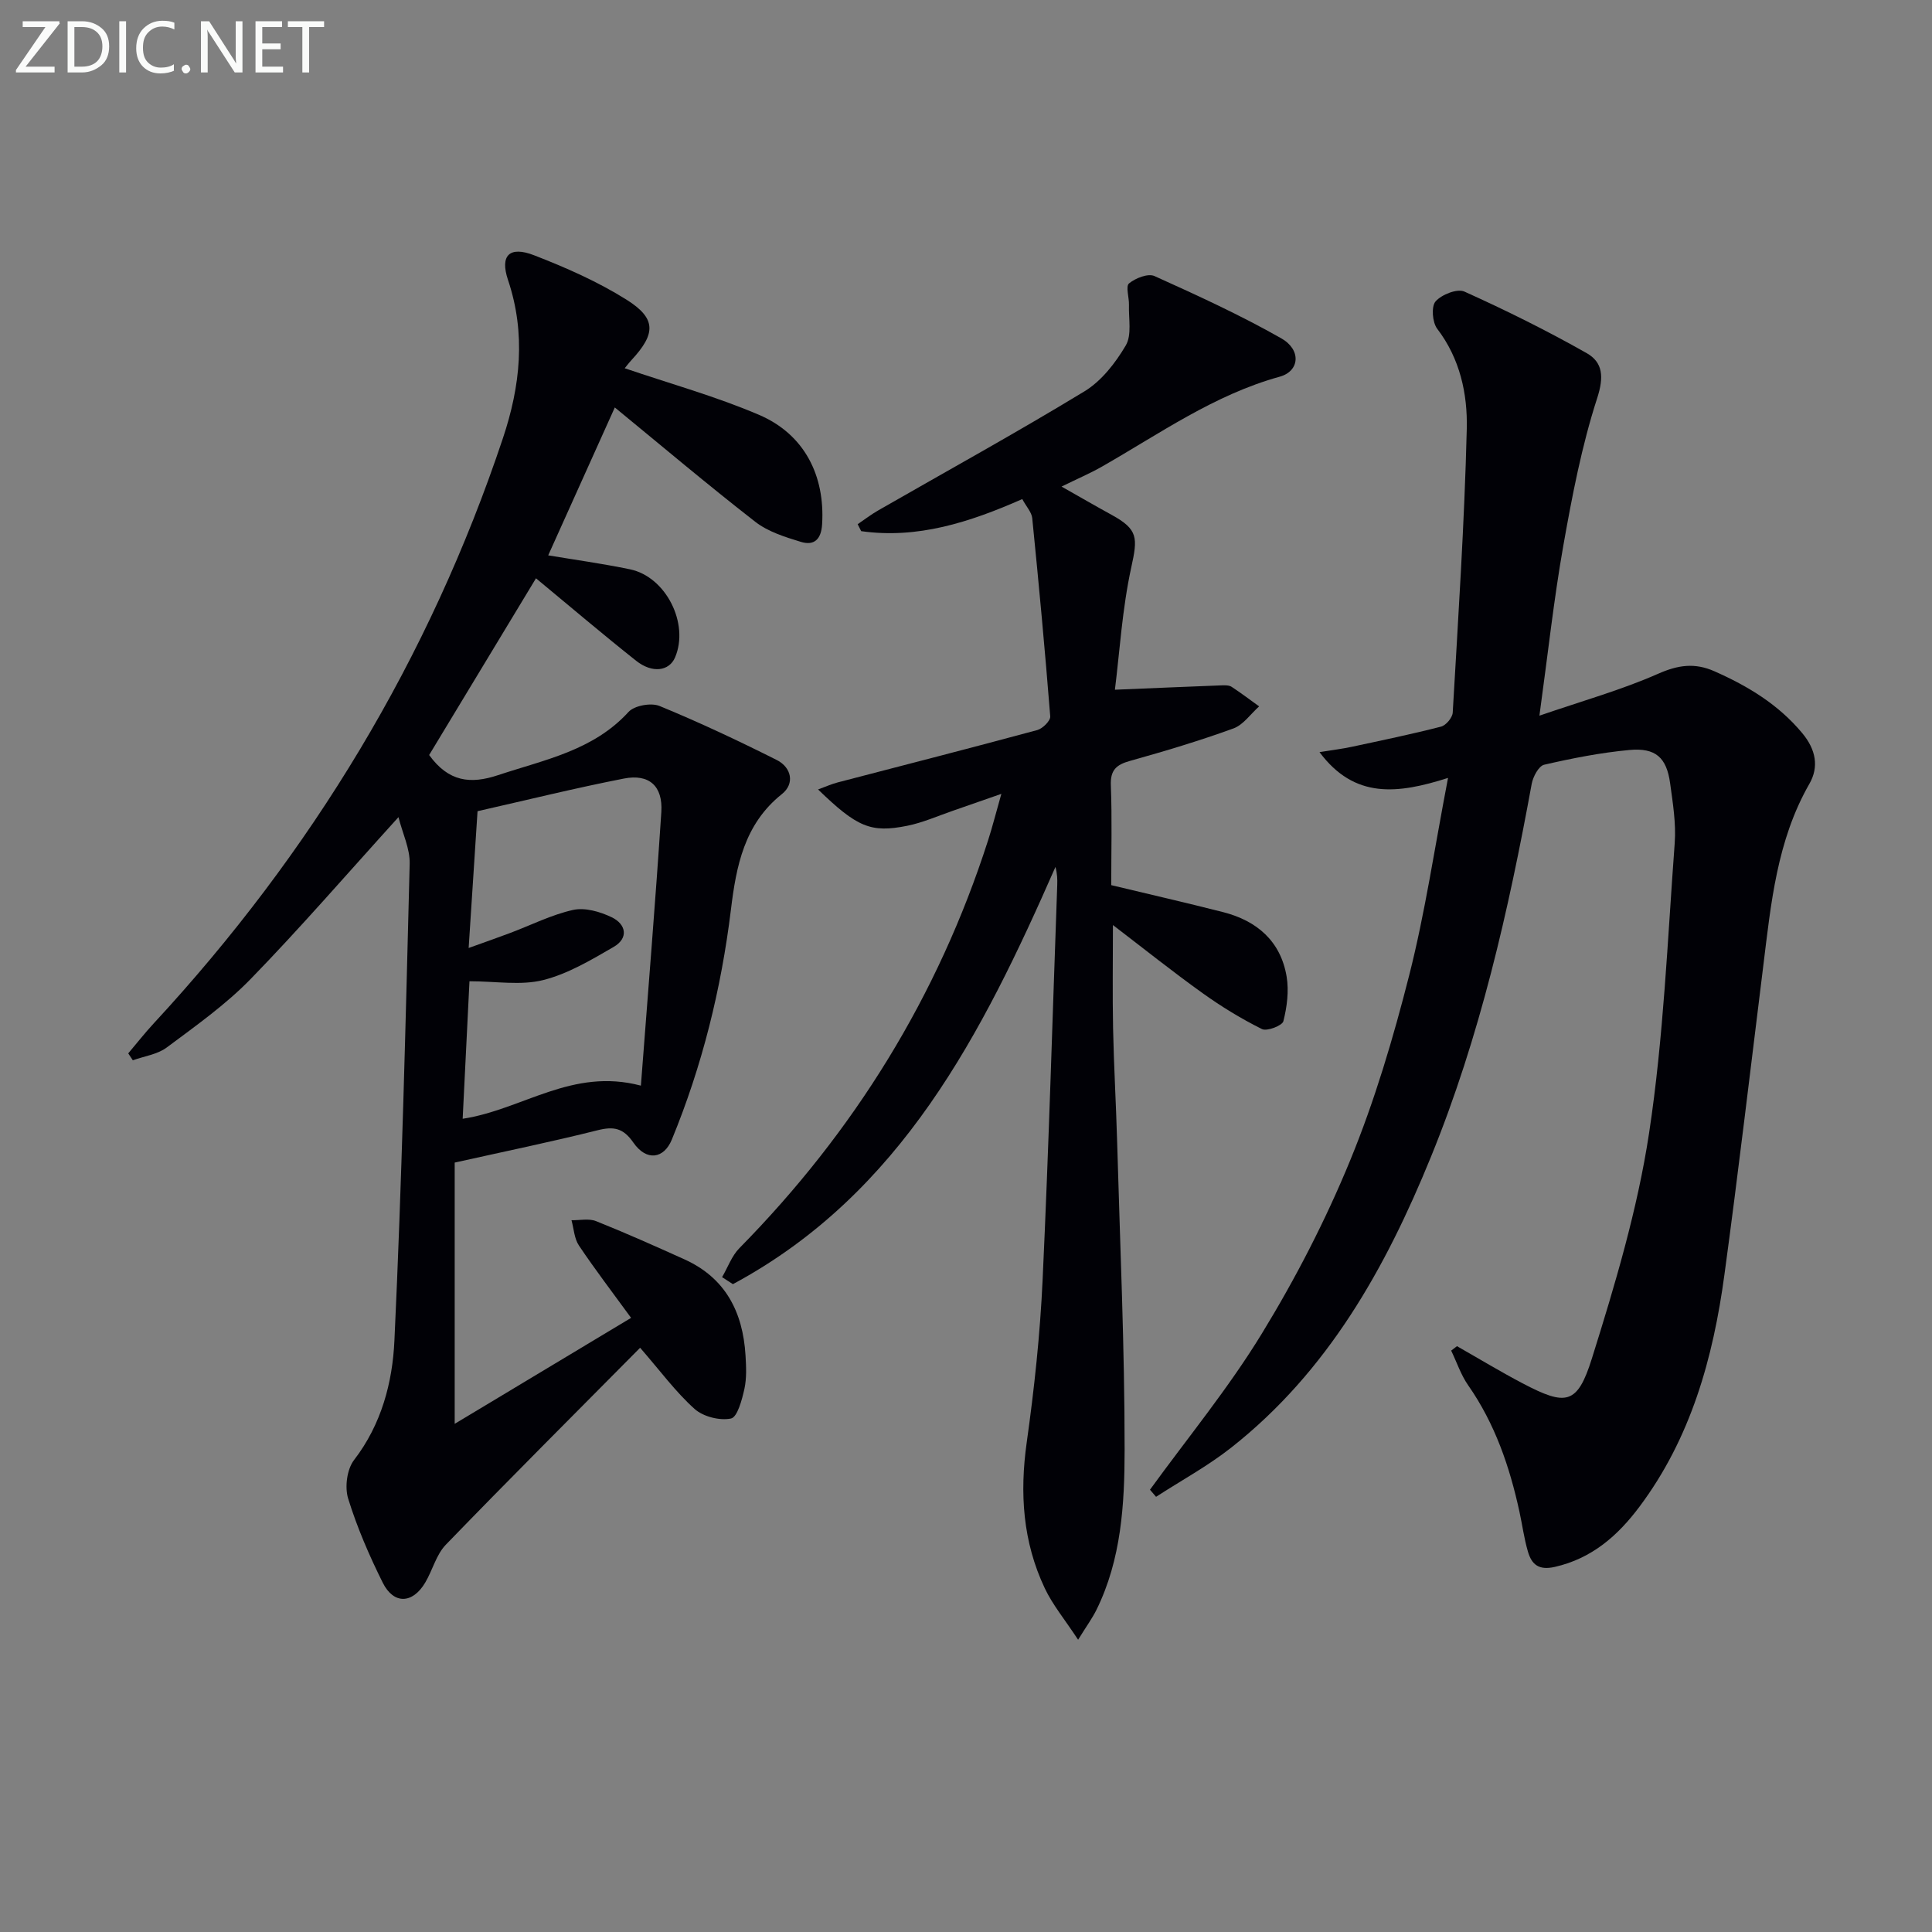
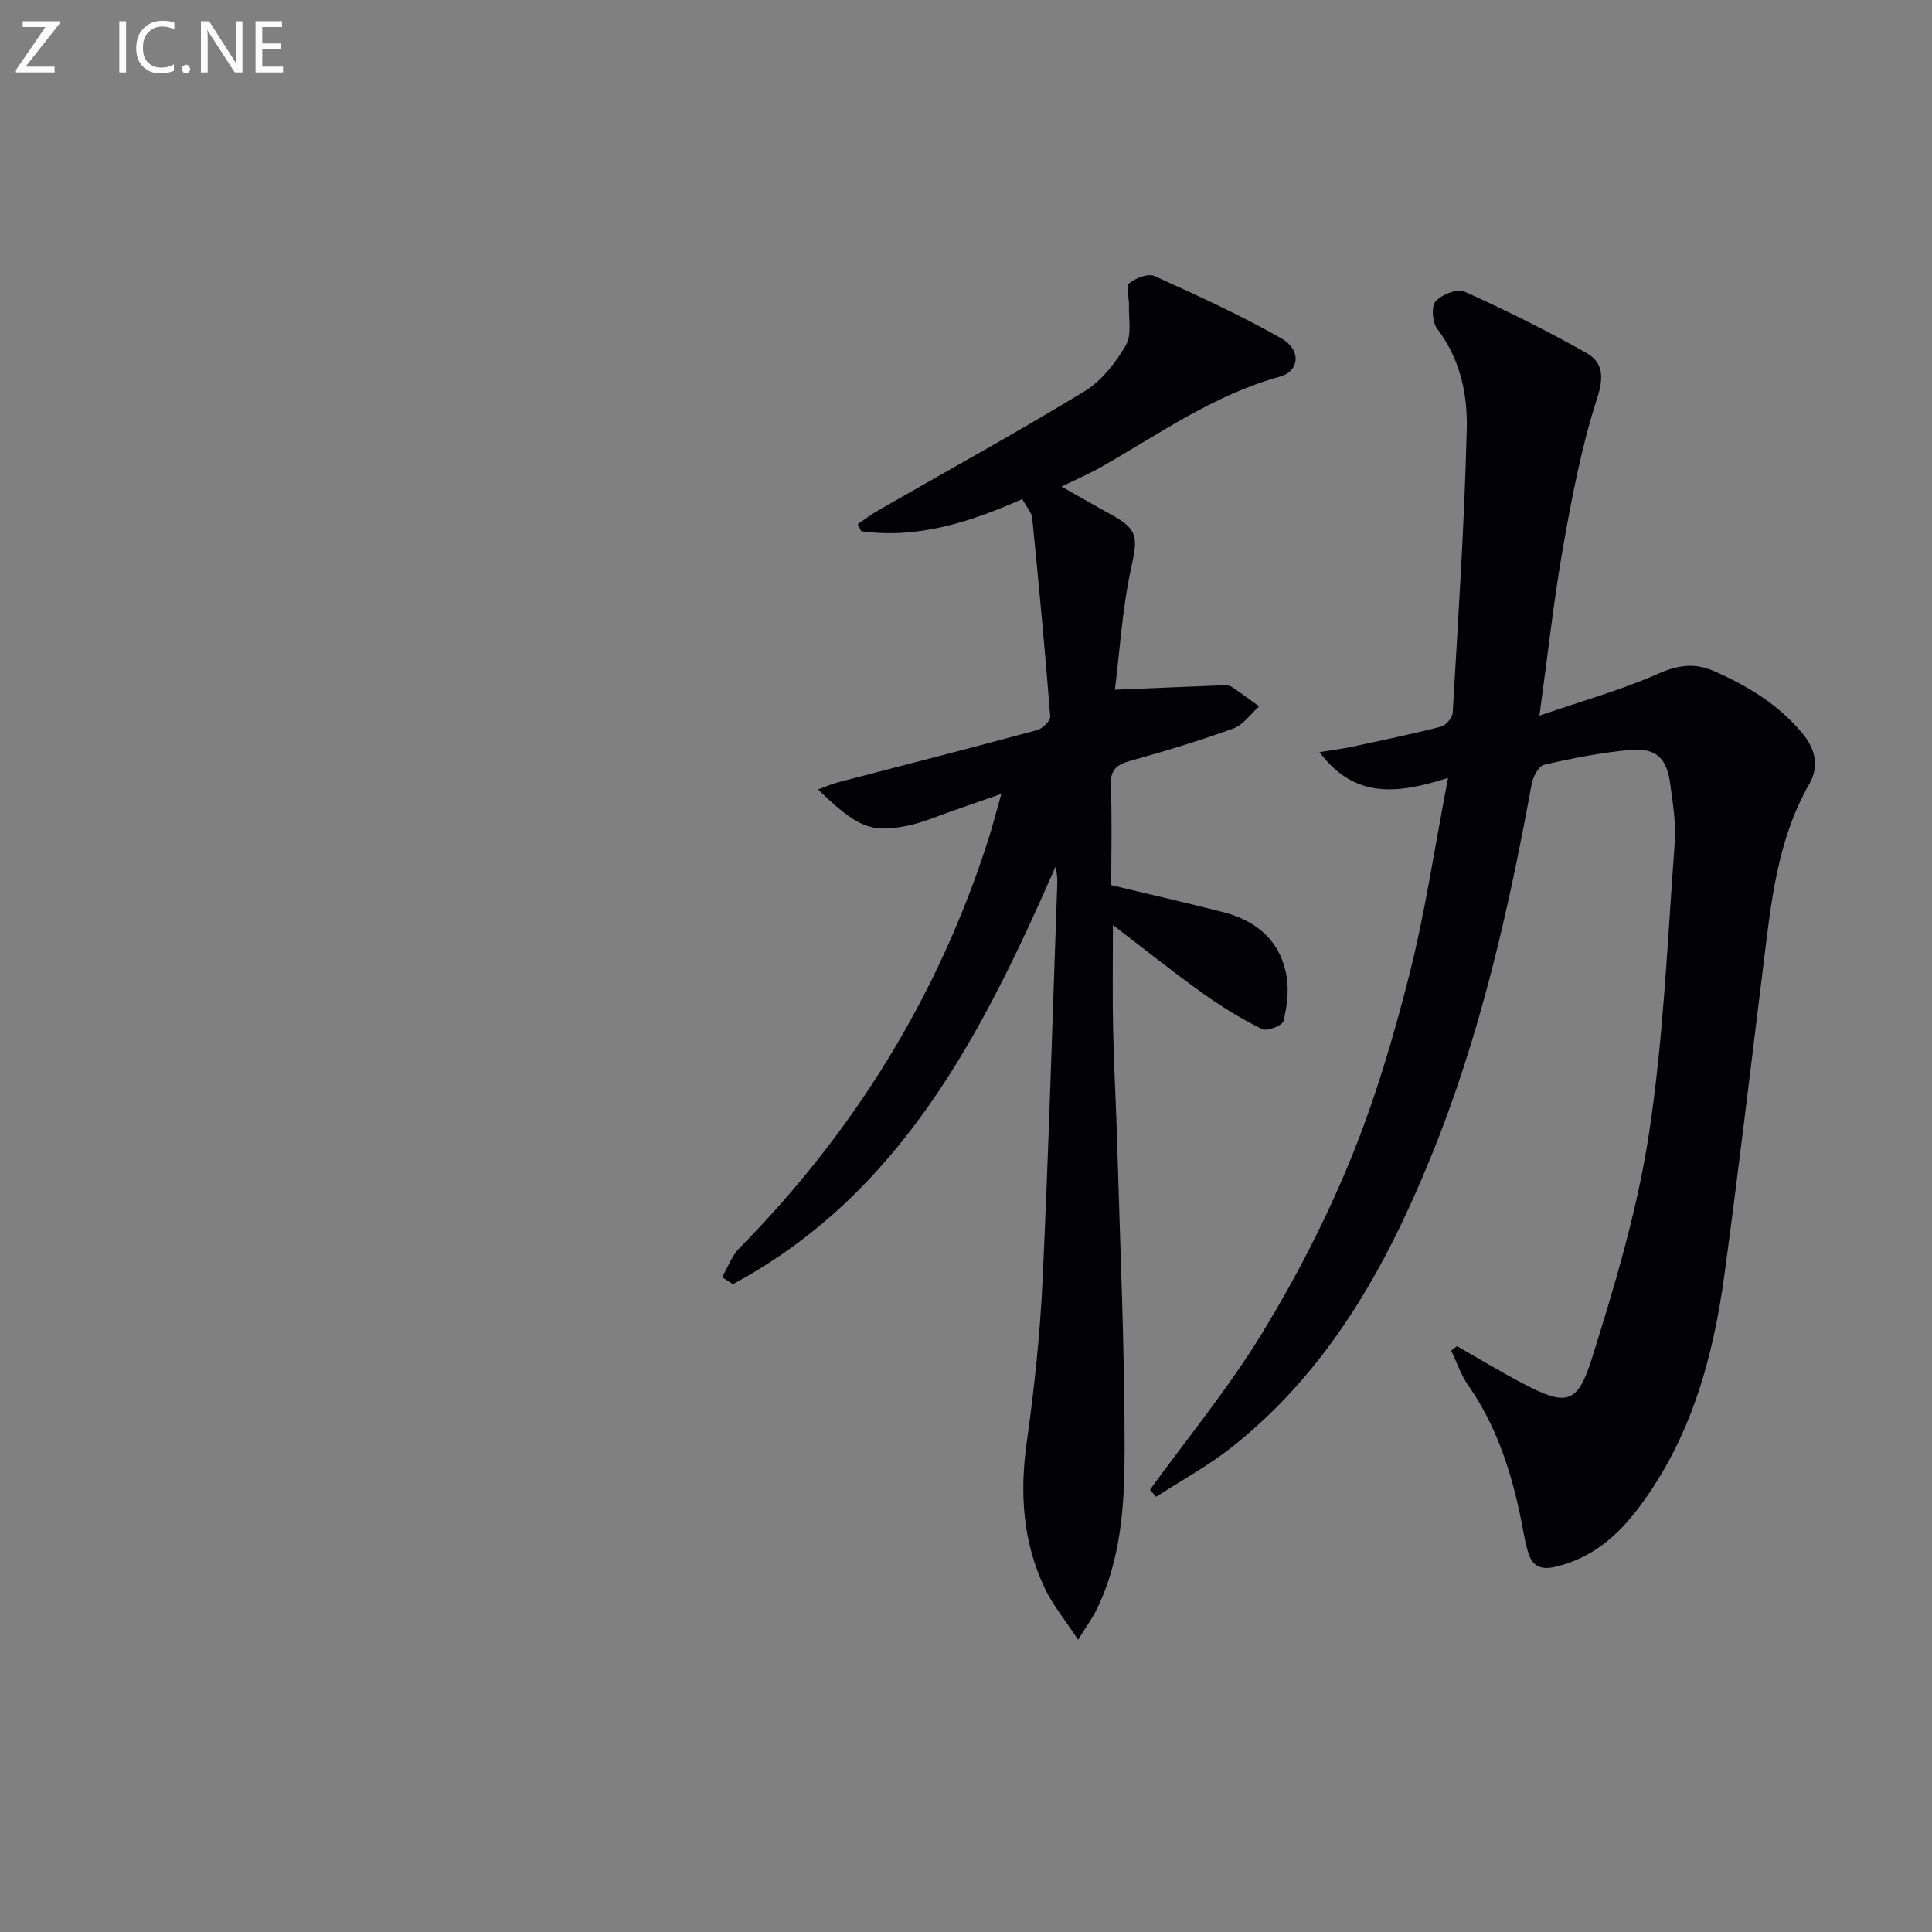
<svg xmlns="http://www.w3.org/2000/svg" enable-background="new 0 0 400 400" viewBox="0 0 400 400">
  <rect x="0" y="0" width="400" height="400" fill="#808080" stroke="none" />
-   <path d="m82.5 169.18c-10.63 11.72-20.31 22.93-30.62 33.53-5.18 5.32-11.38 9.7-17.37 14.17-1.92 1.43-4.65 1.79-7.01 2.64-.32-.48-.63-.95-.95-1.43 1.75-2.07 3.43-4.21 5.27-6.2 32.66-35.29 57.06-75.52 72.31-121.18 3.6-10.77 4.78-21.64 1.05-32.74-1.71-5.08.28-7.11 5.42-5.11 6.58 2.55 13.16 5.45 19.12 9.19 6.2 3.9 6.07 7.04 1.04 12.48-.65.71-1.23 1.49-1.42 1.71 9.29 3.17 18.81 5.8 27.81 9.65 9.42 4.03 13.68 12.61 13.06 22.65-.19 3.15-1.66 4.48-4.39 3.65-3.28-1-6.8-2.1-9.44-4.15-9.96-7.75-19.6-15.9-29.09-23.68-4.39 9.75-9.09 20.19-13.79 30.62 5.27.88 11.14 1.69 16.93 2.89 7.46 1.54 12.32 11.27 9.33 18.25-1.21 2.83-4.7 3.34-8.05.69-6.9-5.47-13.61-11.18-20.74-17.08-7.43 12.3-14.85 24.56-22.12 36.59 4.04 5.57 8.56 6.07 14.29 4.16 9.59-3.19 19.66-5.06 26.99-13.08 1.21-1.33 4.67-1.95 6.41-1.24 8.24 3.39 16.32 7.19 24.28 11.19 3.05 1.54 3.78 4.9 1.06 7.06-7.81 6.22-9.46 14.96-10.55 23.92-2.01 16.42-5.94 32.32-12.24 47.62-1.64 3.98-5.24 4.53-7.96.61-2.1-3.04-4.08-3.39-7.42-2.55-9.48 2.38-19.07 4.35-29.57 6.69v54.09c11.58-6.96 23.69-14.23 36.52-21.94-3.91-5.36-7.51-10.07-10.8-14.98-.97-1.44-1.05-3.48-1.54-5.24 1.7.04 3.6-.4 5.08.19 6.16 2.46 12.22 5.17 18.27 7.9 8.54 3.84 12.13 10.93 12.68 19.87.14 2.32.26 4.73-.23 6.97-.5 2.25-1.45 5.85-2.78 6.13-2.33.48-5.75-.38-7.54-1.99-3.9-3.5-7.06-7.82-11.27-12.66-13.71 13.84-27.09 27.19-40.23 40.78-1.99 2.06-2.74 5.27-4.26 7.83-2.61 4.41-6.52 4.58-8.79.04-2.8-5.62-5.32-11.45-7.17-17.43-.73-2.36-.25-6.07 1.22-7.98 5.68-7.37 7.96-16.06 8.36-24.72 1.54-32.89 2.32-65.81 3.16-98.73.08-3.11-1.47-6.27-2.32-9.65zm50.19 55.59c1.49-19.61 3.02-38.11 4.23-56.64.35-5.39-2.52-7.96-7.74-6.94-10.03 1.96-19.97 4.42-30.31 6.76-.59 9.09-1.17 18.11-1.84 28.32 3.77-1.36 6.2-2.2 8.6-3.11 4.34-1.63 8.56-3.78 13.03-4.77 2.46-.54 5.57.36 7.97 1.51 3.01 1.44 3.56 4.33.42 6.15-4.66 2.7-9.49 5.59-14.62 6.87-4.62 1.15-9.75.24-15.23.24-.47 9.5-.93 18.87-1.41 28.47 12.45-1.9 22.62-10.64 36.9-6.86z" fill="#010106" />
  <path d="m301.65 278.71c4.54 2.58 9.01 5.29 13.64 7.72 8.93 4.68 11.28 4.44 14.29-5.16 4.8-15.3 9.44-30.85 11.84-46.65 3.01-19.83 3.82-40.01 5.31-60.06.3-4.09-.39-8.29-.95-12.4-.73-5.32-3-7.39-8.45-6.88-5.93.55-11.82 1.71-17.63 3.05-1.13.26-2.31 2.49-2.58 3.97-4.81 26.33-10.72 52.35-20.86 77.22-9.4 23.06-21.35 44.43-41.33 60.18-4.86 3.83-10.37 6.82-15.58 10.2-.42-.49-.84-.98-1.26-1.47 7.78-10.72 16.26-21.02 23.14-32.29 7-11.44 13.23-23.52 18.32-35.92 5.08-12.37 8.92-25.35 12.22-38.34 3.29-12.96 5.23-26.25 8.03-40.82-10.45 3.33-19.35 4.4-26.61-5.34 2.72-.44 4.74-.68 6.72-1.11 6.16-1.32 12.34-2.6 18.44-4.17 1.02-.26 2.36-1.86 2.42-2.9 1.13-19.58 2.43-39.16 2.91-58.76.17-7.22-1.39-14.52-6.12-20.71-1.01-1.32-1.26-4.62-.34-5.67 1.25-1.42 4.49-2.7 5.97-2.03 8.61 3.88 17.1 8.09 25.31 12.74 3.38 1.92 3.6 4.94 2.17 9.35-3.2 9.89-5.18 20.23-7 30.5-1.96 11.07-3.17 22.28-4.95 35.21 8.99-3.09 17.03-5.34 24.59-8.68 4.15-1.83 7.59-2.31 11.67-.5 6.92 3.07 13.19 6.84 18.15 12.79 2.86 3.43 3.48 7.01 1.49 10.49-6.75 11.77-7.96 24.83-9.57 37.85-2.64 21.25-5.14 42.53-8.02 63.75-2.34 17.28-6.94 33.86-17.62 48.11-4.48 5.98-9.84 10.69-17.5 12.43-3.33.76-4.79-.5-5.57-3.17-.79-2.7-1.16-5.52-1.76-8.28-2.03-9.32-5.07-18.22-10.61-26.15-1.51-2.16-2.36-4.78-3.52-7.18.4-.29.8-.6 1.2-.92z" fill="#010106" />
  <path d="m211.65 103.33c-10.98 4.84-21.73 8.28-33.35 6.64-.24-.48-.48-.96-.73-1.44 1.42-.96 2.79-2.02 4.28-2.87 14.25-8.18 28.65-16.11 42.68-24.64 3.52-2.14 6.42-5.88 8.55-9.5 1.28-2.17.57-5.54.66-8.37.05-1.54-.72-3.87.01-4.47 1.33-1.1 3.93-2.12 5.26-1.53 8.9 4.01 17.8 8.09 26.27 12.9 4.18 2.38 3.81 6.8-.33 7.94-13.57 3.75-24.86 11.8-36.81 18.62-2.44 1.39-5.04 2.5-8.36 4.13 3.82 2.16 7.08 4.05 10.38 5.86 5.51 3.02 5.4 4.75 4.05 10.9-1.87 8.56-2.39 17.42-3.38 25.3 8.28-.34 15.26-.65 22.23-.91.65-.02 1.44-.02 1.95.32 1.94 1.27 3.79 2.68 5.68 4.04-1.76 1.56-3.27 3.82-5.33 4.57-7.02 2.55-14.19 4.7-21.39 6.71-2.85.79-4.11 1.9-3.98 5.08.26 6.81.08 13.64.08 20.65 7.84 1.88 15.53 3.64 23.18 5.59 7 1.79 11.9 6.02 13.13 13.33.5 2.99.08 6.28-.67 9.25-.23.92-3.4 2.14-4.43 1.63-4.28-2.13-8.42-4.66-12.31-7.45-6.19-4.43-12.14-9.19-18.55-14.09 0 7.29-.11 14.34.03 21.39.16 7.82.62 15.62.84 23.44.6 21.29 1.56 42.57 1.55 63.86-.01 11.23-.68 22.66-5.84 33.11-.85 1.71-1.99 3.27-3.79 6.17-2.75-4.19-5.28-7.22-6.91-10.68-4.54-9.59-5.21-19.66-3.73-30.16 1.57-11.15 2.77-22.4 3.29-33.64 1.27-27.25 2.05-54.52 3.03-81.78.04-1.16.01-2.32-.37-3.74-15.15 34.49-31.93 67.65-66.78 86.38-.75-.48-1.5-.97-2.24-1.45 1.18-2.02 2-4.4 3.59-6.01 23.76-24.13 41.11-52.14 51.48-84.42.9-2.79 1.61-5.63 2.75-9.63-3.98 1.39-7.01 2.46-10.04 3.5-3.14 1.08-6.22 2.46-9.45 3.11-7.58 1.52-10.38.28-18.46-7.52 1.58-.58 2.8-1.13 4.07-1.46 13.78-3.6 27.58-7.12 41.32-10.84 1.11-.3 2.75-1.93 2.68-2.83-1.08-13.7-2.36-27.39-3.73-41.07-.14-1.22-1.2-2.33-2.06-3.92z" fill="#010106" />
  <g fill="#fafbfa">
    <path d="m12.4 4.8-7.1 9h6v1.2h-8v-.5l6.1-8.9h-4.7v-1.2h7.6v.4z" />
-     <path d="m14 14v-9.6h3c1.6 0 2.9.5 4 1.4s1.6 2.2 1.6 3.8-.5 3-1.6 3.9-2.4 1.5-4 1.5h-3zm1.4-8.4v8.2h1.6c1.3 0 2.4-.4 3.1-1.1s1.1-1.8 1.1-3.1-.4-2.3-1.2-3-1.8-1-3.1-1z" />
    <path d="m26.1 4.4v10.6h-1.4v-10.6z" />
    <path d="m36.1 14.6c-.8.4-1.8.6-2.9.6-1.5 0-2.7-.5-3.6-1.4s-1.4-2.2-1.4-3.8c0-1.7.5-3.1 1.5-4.1s2.3-1.6 3.9-1.6c1 0 1.8.1 2.5.4v1.4c-.8-.4-1.6-.6-2.5-.6-1.2 0-2.1.4-2.9 1.2s-1.1 1.8-1.1 3.2c0 1.3.3 2.3 1 3s1.6 1.1 2.7 1.1c1 0 2-.2 2.7-.7v1.3z" />
    <path d="m37.6 14.3c0-.2.1-.5.3-.6s.4-.3.6-.3c.3 0 .5.1.6.3s.3.4.3.6-.1.4-.3.6-.4.3-.6.3c-.3 0-.5-.1-.6-.3s-.3-.4-.3-.6z" />
    <path d="m50.2 15h-1.6l-5.3-8.2c-.2-.2-.3-.5-.4-.7 0 .2.1.7.1 1.5v7.4h-1.4v-10.6h1.7l5.2 8.1c.2.4.4.6.4.7 0-.3-.1-.8-.1-1.5v-7.3h1.4z" />
    <path d="m58.6 15h-5.7v-10.6h5.5v1.2h-4.1v3.4h3.8v1.2h-3.8v3.6h4.3z" />
-     <path d="m67.1 5.6h-3.1v9.4h-1.4v-9.4h-3v-1.2h7.5z" />
  </g>
</svg>